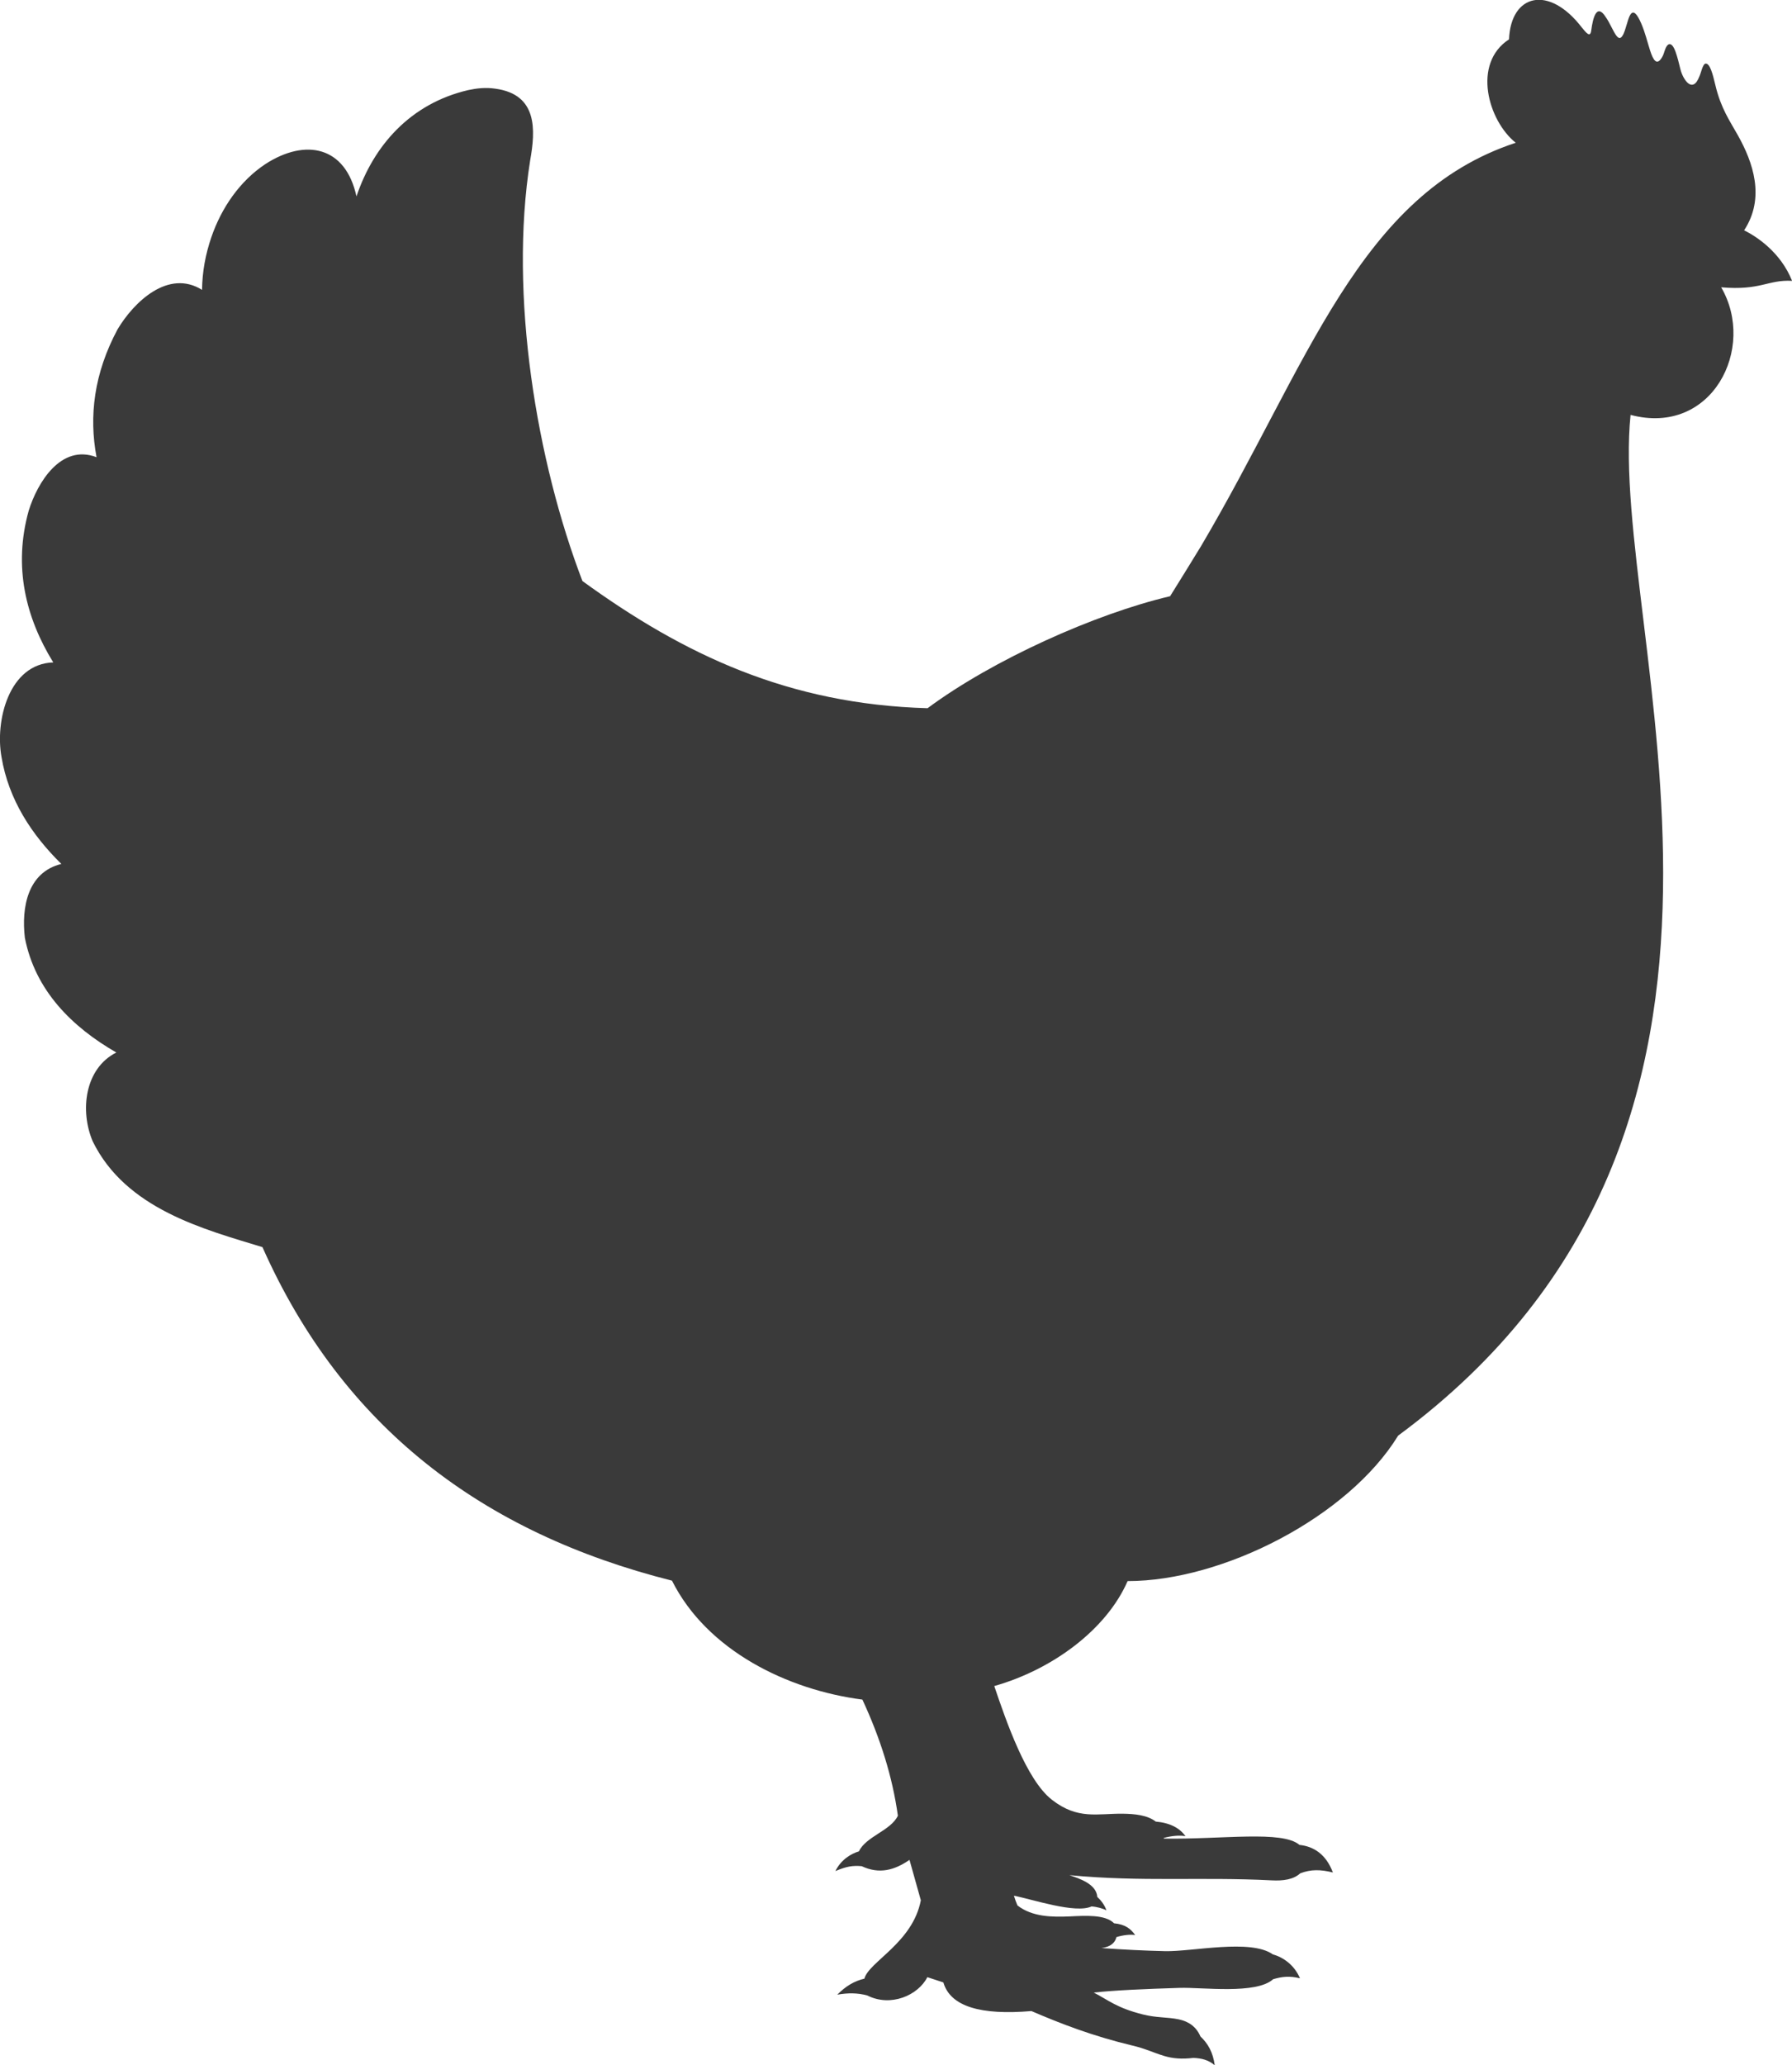
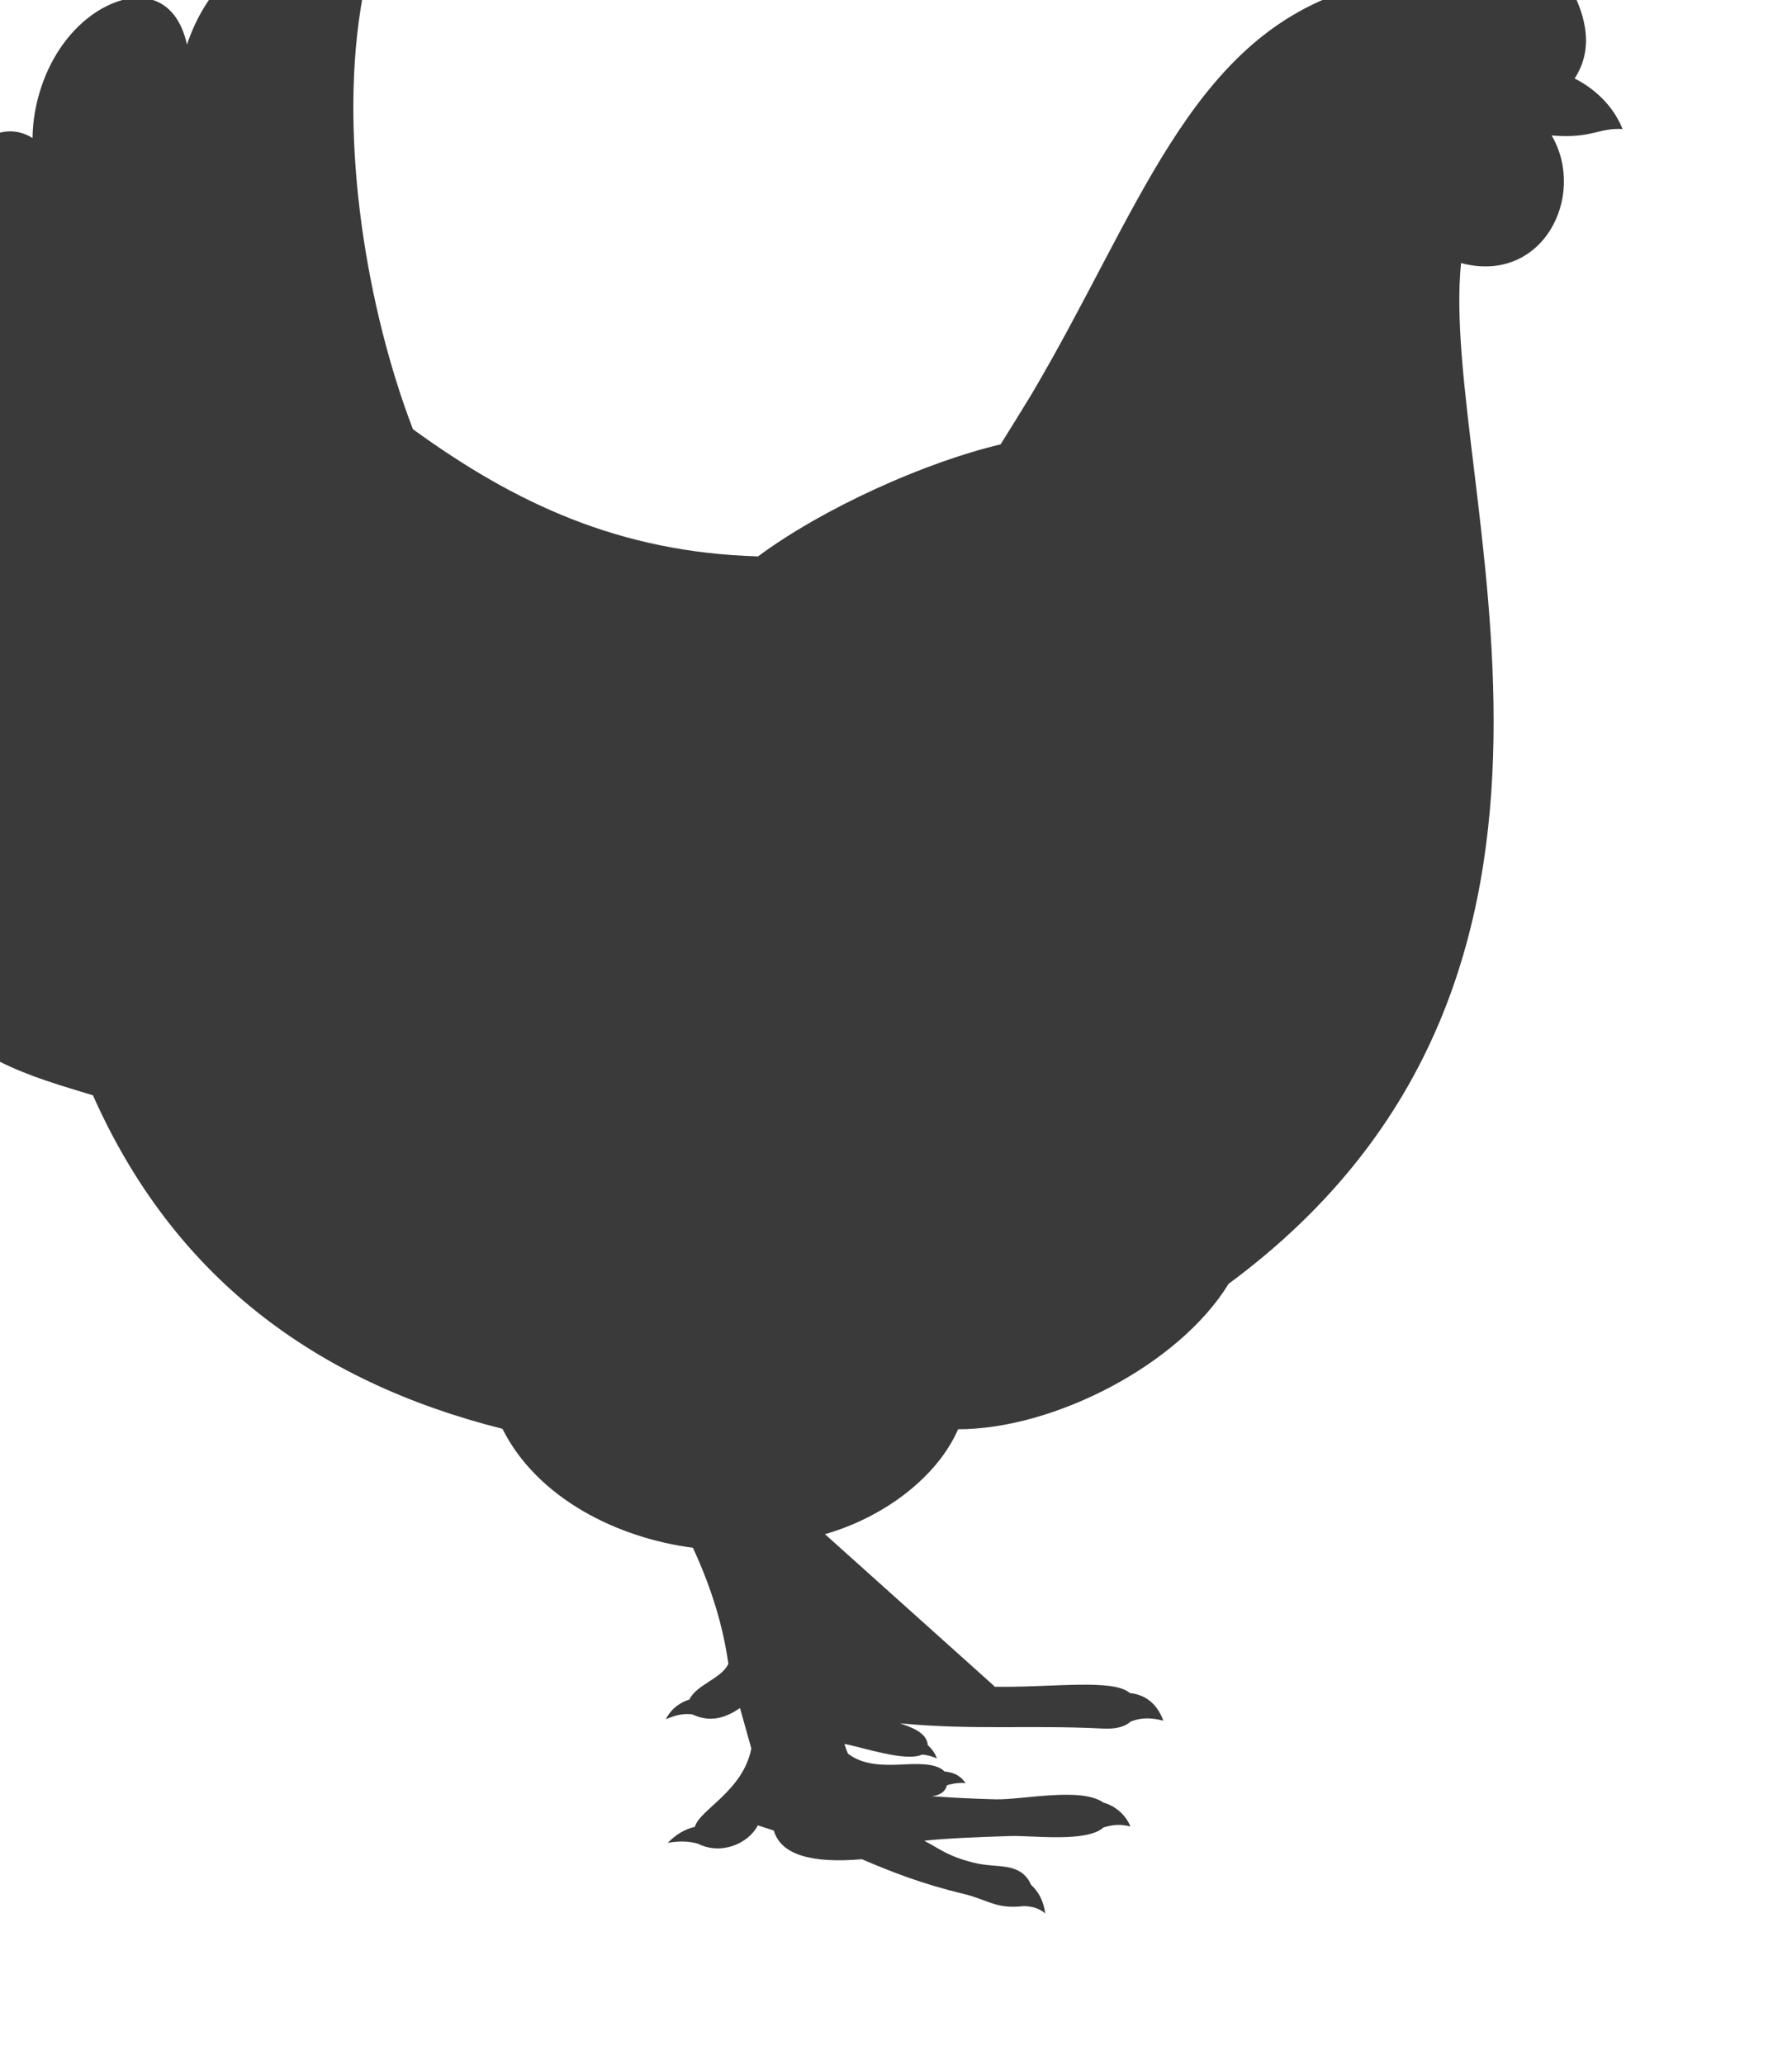
<svg xmlns="http://www.w3.org/2000/svg" viewBox="0 0 252.97 291.37">
  <defs>
    <style>      .cls-1 {        fill: #3a3a3a;        fill-rule: evenodd;      }    </style>
  </defs>
  <g>
    <g id="Layer_1">
-       <path class="cls-1" d="M140.36,237.87c1.69,4.99,4.53,13.22,8.12,16.02,3.68,2.88,6.45,1.93,10.05,1.98,1.6.02,3.45.19,4.62,1.11,2.03.18,3.38.91,4.2,2.06-.8-.15-1.94-.06-3.06.25v.09c8.31.13,16.72-1.19,19.15.89,1.99.21,3.74,1.29,4.72,3.89-1.76-.43-3.09-.46-4.61.12-.96.88-2.41,1.08-4.05.99-10.07-.51-18.16.25-28.53-.73,1.3.45,3.81,1.21,3.93,3.07.52.47,1.04,1.14,1.29,1.9-.47-.27-1.36-.51-2.1-.56-2.28,1.06-8.39-1.02-10.96-1.51.14.46.31.92.5,1.37,2.1,1.64,4.92,1.65,7.35,1.55,2.18-.1,5.03-.31,6.29.97,1.57.15,2.35.77,2.98,1.66-.65-.12-1.74,0-2.65.29-.28,1.18-1.46,1.47-2.13,1.54,3.06.22,6.05.37,9.03.44,3.84.08,12.07-1.77,15.19.46,1.49.4,3.07,1.55,3.82,3.37-1.45-.36-2.5-.25-3.79.13-2.39,2.17-9.98,1.12-13.19,1.22-5.06.16-9.04.33-12.13.66,2.11,1.09,3.22,2.15,6.9,3.08,2.01.51,3.4.35,5.1.7,1.46.31,2.49,1.08,3.06,2.41,1.07,1.01,1.77,2.23,2.02,4.07-.86-.74-1.84-1-3.03-1.04-1.61.19-2.86.09-4.05-.26-1.64-.49-2.68-1.05-4.53-1.48-5.67-1.36-10.1-3.08-14.27-4.87-7.14.61-11.44-.63-12.43-4.04-.75-.24-1.5-.49-2.26-.74-1.3,2.56-5.16,4.26-8.48,2.58-1.36-.37-2.71-.38-4.24-.11,1.21-1.21,2.39-1.92,3.83-2.26.63-2.39,6.83-5.06,7.97-11.06-.53-1.9-1.06-3.8-1.6-5.7-2.09,1.44-4.23,2.07-6.75.89-1.26-.11-2.11.02-3.71.69.81-1.64,2.24-2.46,3.32-2.78,1-2.12,4.5-2.91,5.5-5.03-.76-5.46-2.47-10.92-5.01-16.38-10.55-1.36-21.93-6.91-26.88-16.78-26.69-6.72-46.49-21.6-57.81-47.05-8.23-2.52-19.27-5.36-23.96-14.92-1.84-4.32-1.14-10.28,3.33-12.54-6.28-3.61-11.46-8.76-12.91-16.18-.5-4.26.37-9.25,5.15-10.42-4.2-4.13-7.45-9.08-8.45-15.1-.92-5.06,1.02-13.13,7.31-13.33-3.89-6.3-5.67-13.5-3.47-21.4,1.24-4,4.57-9.47,9.58-7.55-1.09-5.78-.37-11.82,2.97-18.05,2.32-3.88,7.17-8.52,11.92-5.56.04-2.57.48-5,1.32-7.44,1.42-4.13,4.02-7.93,7.66-10.33,5.65-3.63,11.29-2.49,12.82,4.59,2.42-7.19,7.62-13.1,15.77-15,1.18-.25,2.44-.41,3.84-.2,5.97.81,5.68,5.82,4.91,10.12-3.02,19.05.93,42.52,7.38,59.34,14.3,10.37,29.06,17.38,48.72,17.94,9.17-6.8,23.61-13.3,34.24-15.8,1.48-2.36,2.92-4.71,4.38-7.09,15.12-25.59,22.22-49.58,44.41-56.88-3.89-3.1-6.19-11.18-.95-14.59.26-6.39,5.62-7.75,10.29-1.66.58.69,1.18,1.51,1.32.4.23-1.79.77-3.86,2.02-1.92,1.23,1.73,1.89,4.9,2.88,1.43.4-1.21.81-3.64,2.18-.44.54,1.28.81,2.45,1.22,3.74.45,1.41.95,2.2,1.67,1.02.27-.44.3-.75.48-1.2.45-1.13,1.03-.79,1.44.35.31.86.49,1.68.7,2.51.36,1.43,1.72,3.54,2.69.96.22-.44.45-1.77.89-1.77.59,0,.97,1.42,1.36,3.07.77,3.24,2.03,5.01,3.16,7.03,2.14,3.8,3.91,8.83.89,13.42,1.74.86,5.15,3.07,6.77,7.13-3.44-.19-4.38,1.39-10.01.91,5,8.55-1.28,21.05-12.79,18-3.16,30.63,26.31,100.37-32.81,144-7.06,11.5-24.78,20.53-38.19,20.52-2.99,6.85-10.62,12.48-18.8,14.8Z" />
+       <path class="cls-1" d="M140.36,237.87v.09c8.31.13,16.72-1.19,19.15.89,1.99.21,3.74,1.29,4.72,3.89-1.76-.43-3.09-.46-4.61.12-.96.88-2.41,1.08-4.05.99-10.07-.51-18.16.25-28.53-.73,1.3.45,3.81,1.21,3.93,3.07.52.47,1.04,1.14,1.29,1.9-.47-.27-1.36-.51-2.1-.56-2.28,1.06-8.39-1.02-10.96-1.51.14.46.31.92.5,1.37,2.1,1.64,4.92,1.65,7.35,1.55,2.18-.1,5.03-.31,6.29.97,1.57.15,2.35.77,2.98,1.66-.65-.12-1.74,0-2.65.29-.28,1.18-1.46,1.47-2.13,1.54,3.06.22,6.05.37,9.03.44,3.84.08,12.07-1.77,15.19.46,1.49.4,3.07,1.55,3.82,3.37-1.45-.36-2.5-.25-3.79.13-2.39,2.17-9.98,1.12-13.19,1.22-5.06.16-9.04.33-12.13.66,2.11,1.09,3.22,2.15,6.9,3.08,2.01.51,3.4.35,5.1.7,1.46.31,2.49,1.08,3.06,2.41,1.07,1.01,1.77,2.23,2.02,4.07-.86-.74-1.84-1-3.03-1.04-1.61.19-2.86.09-4.05-.26-1.64-.49-2.68-1.05-4.53-1.48-5.67-1.36-10.1-3.08-14.27-4.87-7.14.61-11.44-.63-12.43-4.04-.75-.24-1.5-.49-2.26-.74-1.3,2.56-5.16,4.26-8.48,2.58-1.36-.37-2.71-.38-4.24-.11,1.21-1.21,2.39-1.92,3.83-2.26.63-2.39,6.83-5.06,7.97-11.06-.53-1.9-1.06-3.8-1.6-5.7-2.09,1.44-4.23,2.07-6.75.89-1.26-.11-2.11.02-3.71.69.81-1.64,2.24-2.46,3.32-2.78,1-2.12,4.5-2.91,5.5-5.03-.76-5.46-2.47-10.92-5.01-16.38-10.55-1.36-21.93-6.91-26.88-16.78-26.69-6.72-46.49-21.6-57.81-47.05-8.23-2.52-19.27-5.36-23.96-14.92-1.84-4.32-1.14-10.28,3.33-12.54-6.28-3.61-11.46-8.76-12.91-16.18-.5-4.26.37-9.25,5.15-10.42-4.2-4.13-7.45-9.08-8.45-15.1-.92-5.06,1.02-13.13,7.31-13.33-3.89-6.3-5.67-13.5-3.47-21.4,1.24-4,4.57-9.47,9.58-7.55-1.09-5.78-.37-11.82,2.97-18.05,2.32-3.88,7.17-8.52,11.92-5.56.04-2.57.48-5,1.32-7.44,1.42-4.13,4.02-7.93,7.66-10.33,5.65-3.63,11.29-2.49,12.82,4.59,2.42-7.19,7.62-13.1,15.77-15,1.18-.25,2.44-.41,3.84-.2,5.97.81,5.68,5.82,4.91,10.12-3.02,19.05.93,42.52,7.38,59.34,14.3,10.37,29.06,17.38,48.72,17.94,9.17-6.8,23.61-13.3,34.24-15.8,1.48-2.36,2.92-4.71,4.38-7.09,15.12-25.59,22.22-49.58,44.41-56.88-3.89-3.1-6.19-11.18-.95-14.59.26-6.39,5.62-7.75,10.29-1.66.58.69,1.18,1.51,1.32.4.23-1.79.77-3.86,2.02-1.92,1.23,1.73,1.89,4.9,2.88,1.43.4-1.21.81-3.64,2.18-.44.54,1.28.81,2.45,1.22,3.74.45,1.41.95,2.2,1.67,1.02.27-.44.3-.75.48-1.2.45-1.13,1.03-.79,1.44.35.31.86.49,1.68.7,2.51.36,1.43,1.72,3.54,2.69.96.22-.44.45-1.77.89-1.77.59,0,.97,1.42,1.36,3.07.77,3.24,2.03,5.01,3.16,7.03,2.14,3.8,3.91,8.83.89,13.42,1.74.86,5.15,3.07,6.77,7.13-3.44-.19-4.38,1.39-10.01.91,5,8.55-1.28,21.05-12.79,18-3.16,30.63,26.31,100.37-32.81,144-7.06,11.5-24.78,20.53-38.19,20.52-2.99,6.85-10.62,12.48-18.8,14.8Z" />
    </g>
  </g>
</svg>